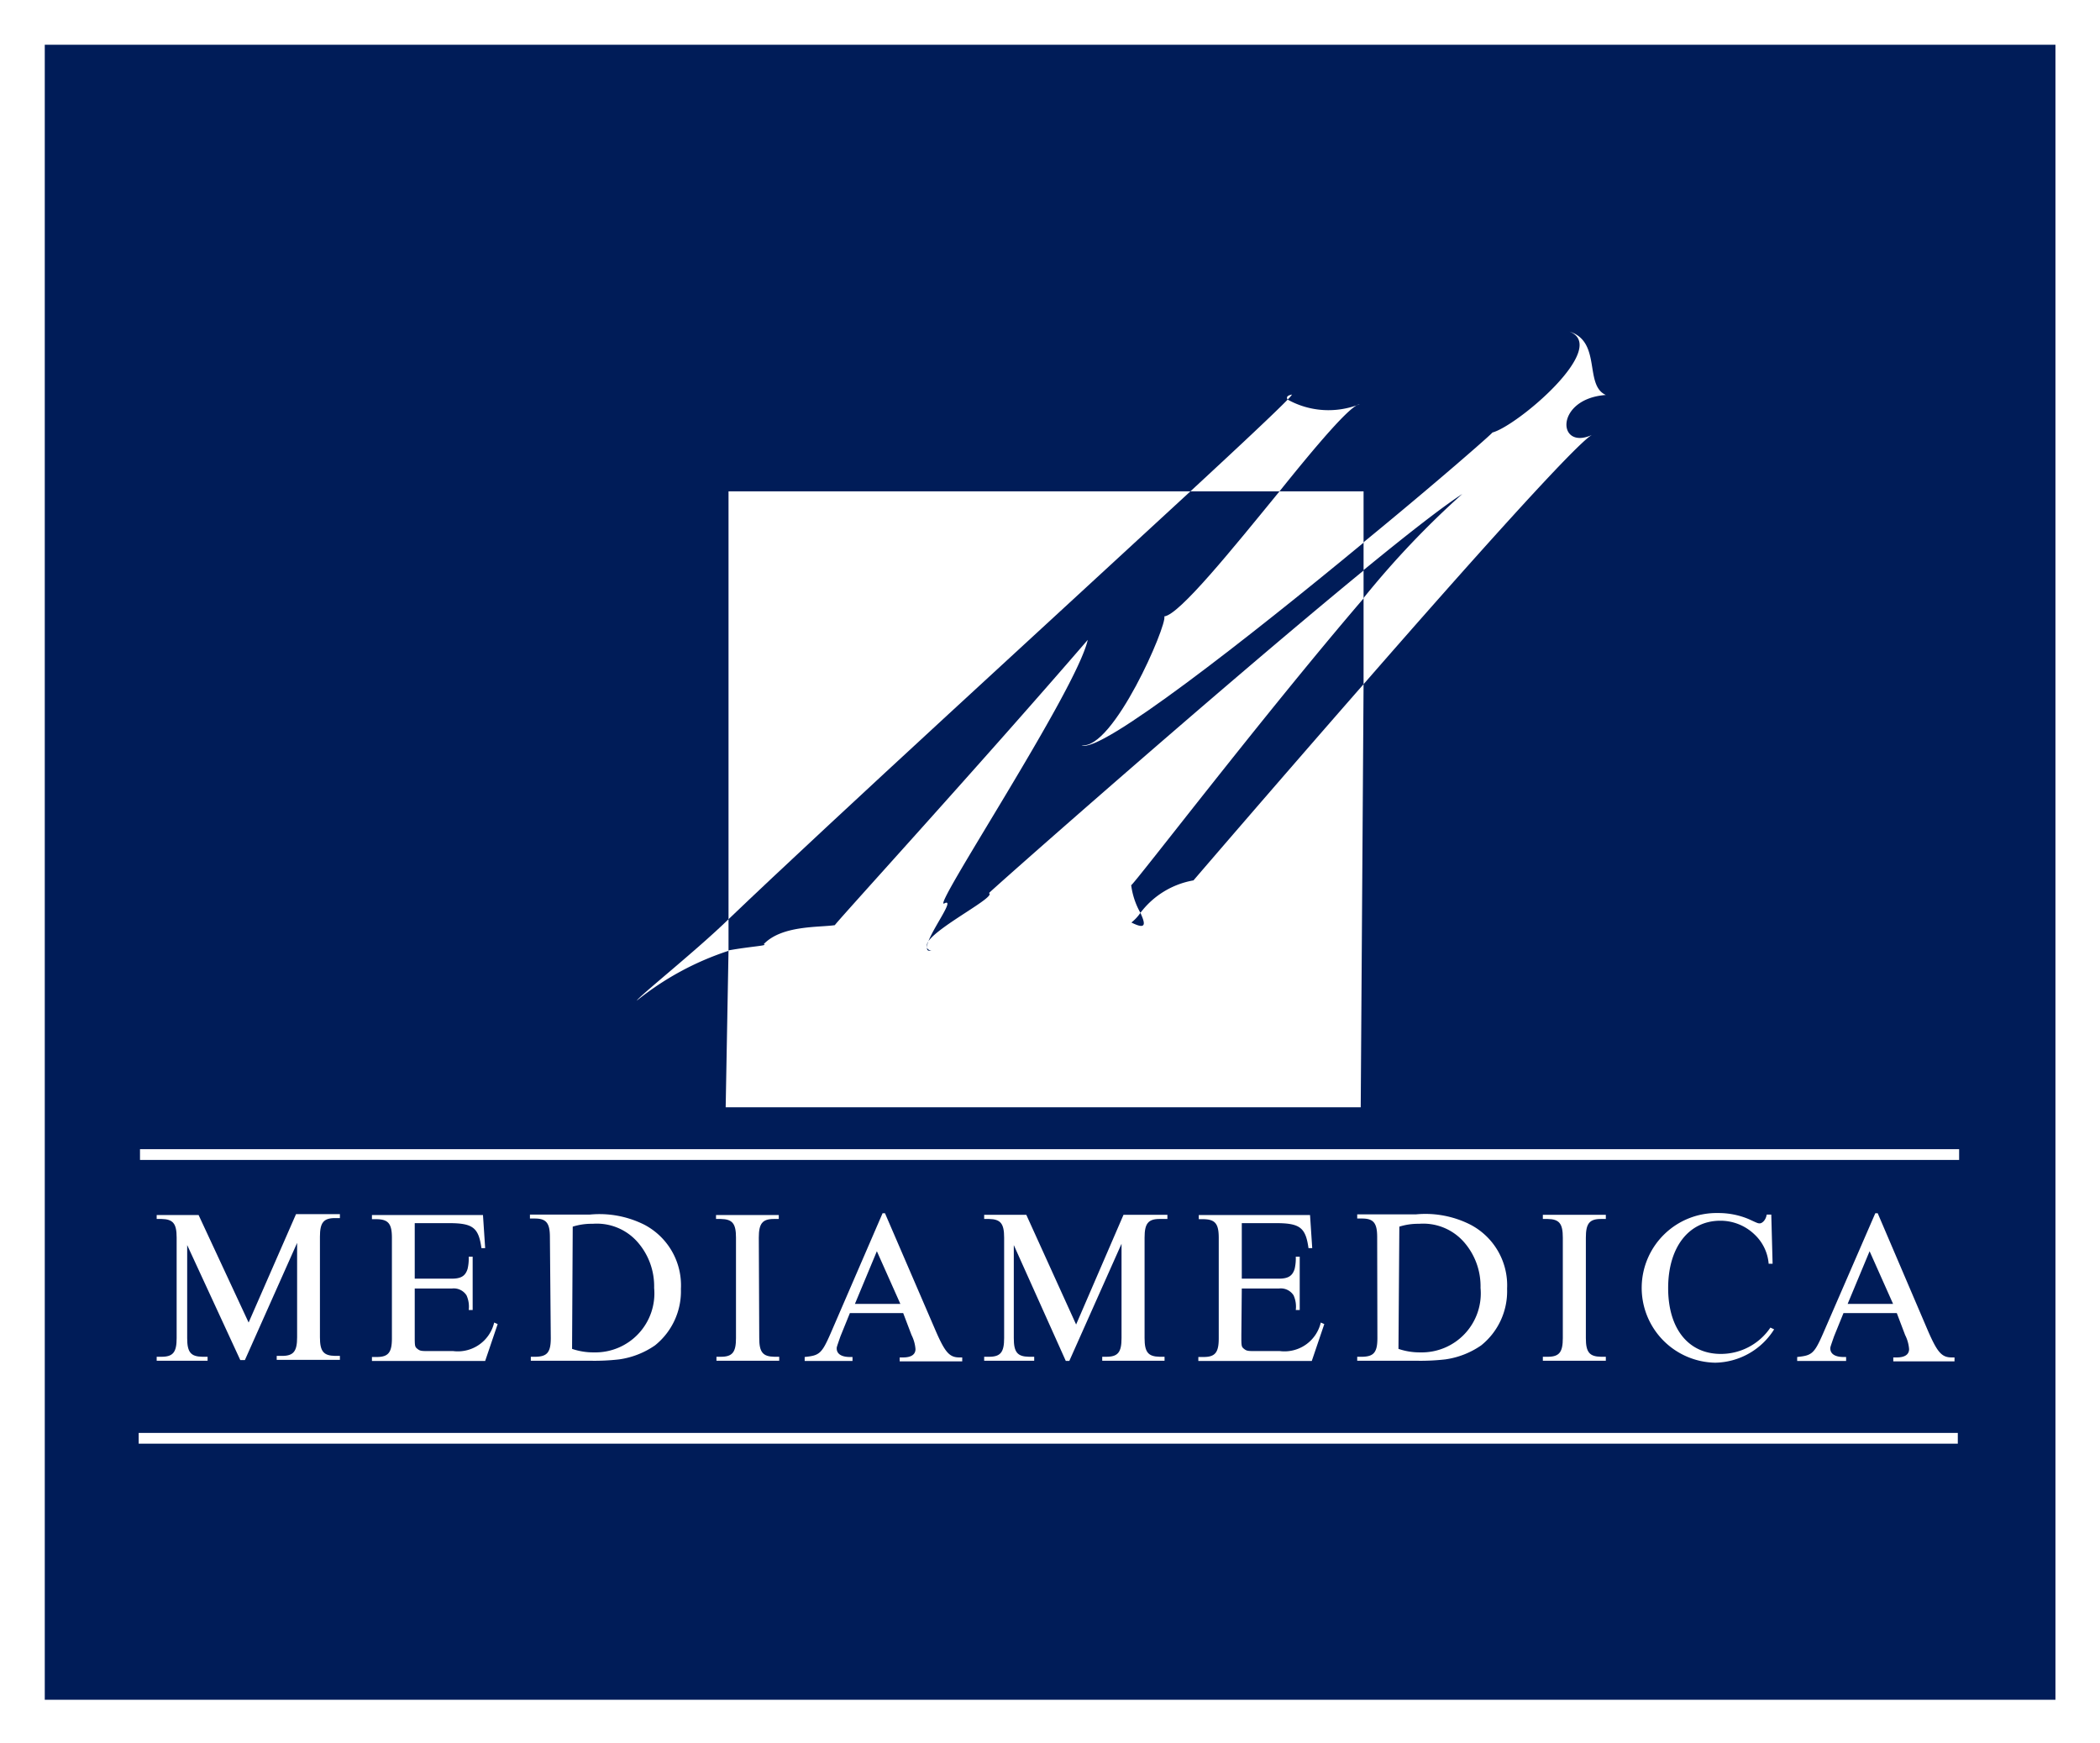
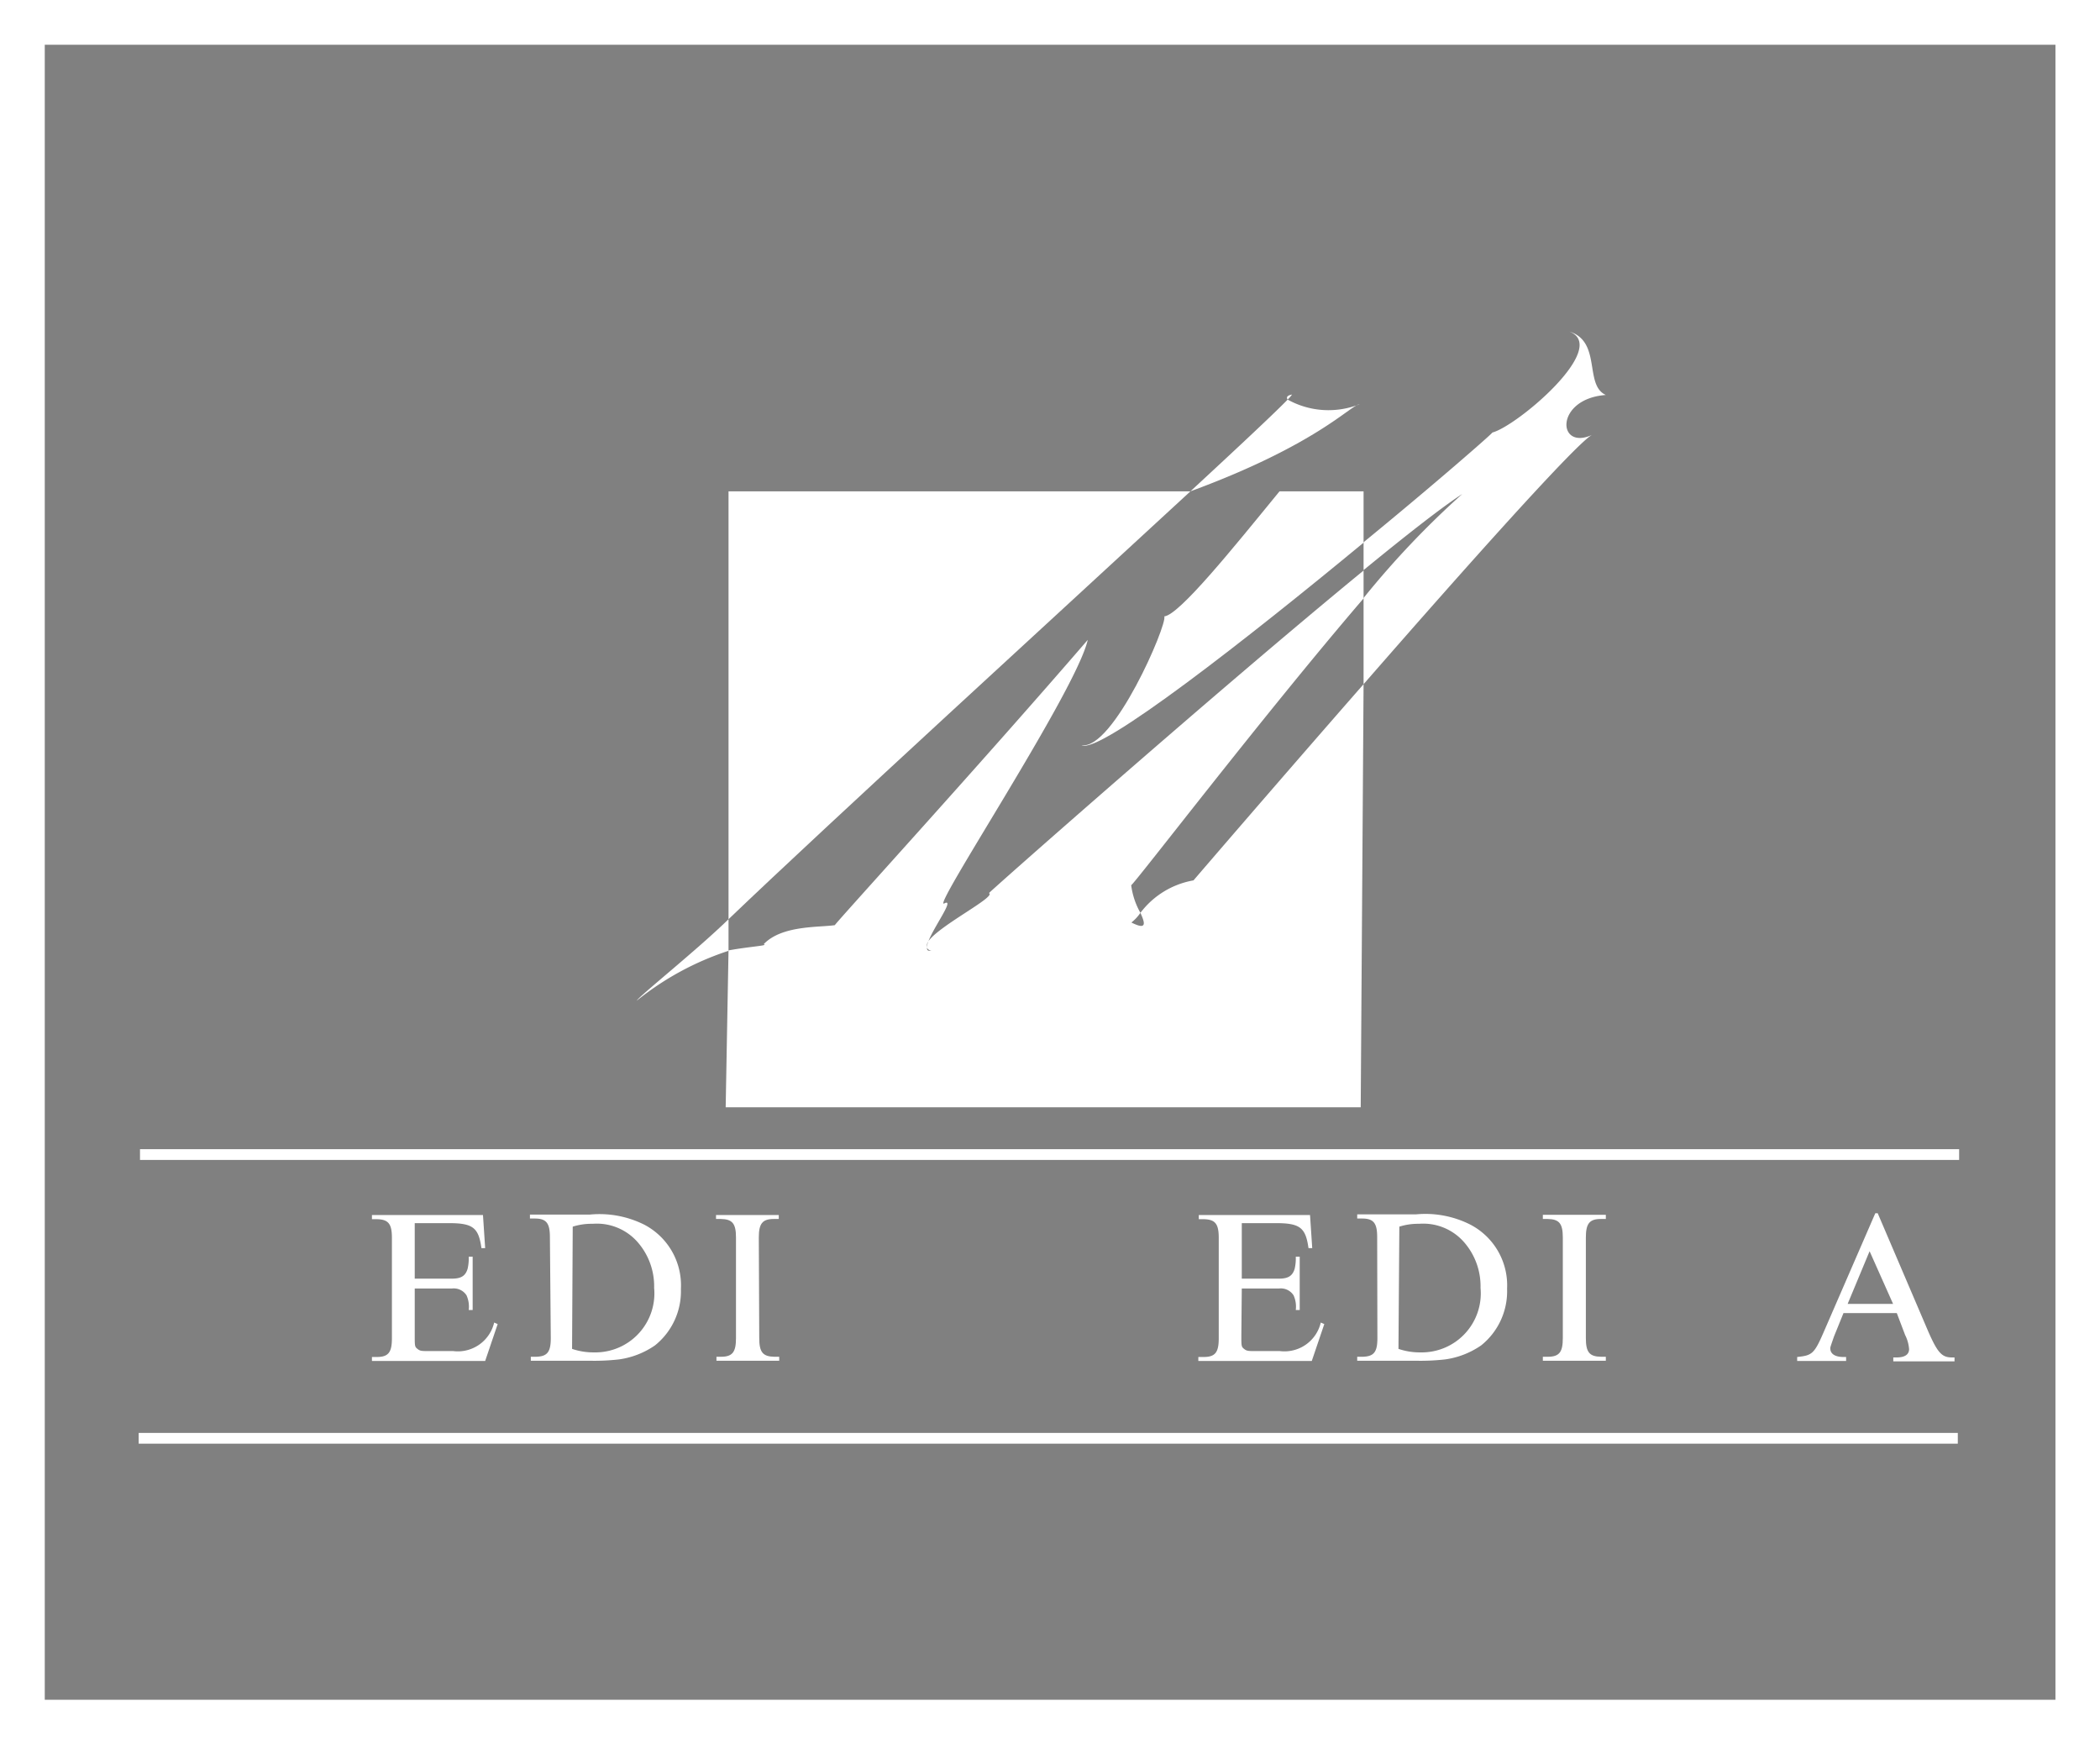
<svg xmlns="http://www.w3.org/2000/svg" id="Layer_1" data-name="Layer 1" viewBox="0 0 95.7 79.45">
  <rect x="0" y="0" width="95.7" height="79.45" fill="#808080" stroke="none" />
  <defs>
    <style>.cls-1{fill:#001c58;}.cls-2{fill:#fff;}</style>
  </defs>
-   <rect class="cls-1" x="1.02" y="1.02" width="93.67" height="77.42" />
  <path class="cls-2" d="M182.85,131.19H87.15V51.73h95.7Zm-93.66-2h91.63V53.77H89.19Z" transform="translate(-87.15 -51.73)" />
-   <path class="cls-2" d="M95.68,108.47v4.24c0,.64.16.84.69.85h.24v.18H94.29v-.18h.22c.53,0,.69-.21.69-.85v-4.58c0-.64-.16-.84-.69-.85h-.22v-.18H96.2L98.48,112l2.16-4.94h2v.18h-.22c-.53,0-.69.21-.69.85v4.58c0,.64.16.84.69.85h.22v.18H99.76v-.18H100c.53,0,.69-.21.69-.85v-4.3l-2.38,5.34H98.1Z" transform="translate(-87.15 -51.73)" />
  <path class="cls-2" d="M106.05,112.58c0,.47,0,.52.11.61s.16.11.44.11h1.2a1.7,1.7,0,0,0,1.87-1.3l.16.07-.57,1.68H104.1v-.18h.22c.53,0,.69-.21.69-.85v-4.58c0-.64-.16-.84-.69-.85h-.22v-.19h5.06l.1,1.51-.17,0c-.13-.94-.39-1.14-1.49-1.14h-1.55V110h1.69c.42,0,.62-.12.72-.45a2.08,2.08,0,0,0,.05-.55h.18v2.43h-.18a1.25,1.25,0,0,0-.1-.67.69.69,0,0,0-.67-.31h-1.69Z" transform="translate(-87.15 -51.73)" />
  <path class="cls-2" d="M113.25,107.63a2.86,2.86,0,0,1,.91-.13,2.47,2.47,0,0,1,2.06.85,3.05,3.05,0,0,1,.74,2.07,2.69,2.69,0,0,1-2.74,2.94,3,3,0,0,1-1-.16Zm-1,5.08c0,.64-.16.84-.69.85h-.22v.18H114a10,10,0,0,0,1.36-.06,3.79,3.79,0,0,0,1.64-.64,3.16,3.16,0,0,0,1.18-2.57,3.12,3.12,0,0,0-1.67-2.93,4.56,4.56,0,0,0-2.48-.46H111.3v.18h.22c.53,0,.69.21.69.85Z" transform="translate(-87.15 -51.73)" />
  <path class="cls-2" d="M121.75,112.71c0,.64.16.84.69.85h.22v.18H119.8v-.18H120c.53,0,.69-.21.69-.85v-4.58c0-.64-.16-.84-.69-.85h-.22v-.18h2.86v.18h-.22c-.53,0-.69.21-.69.85Z" transform="translate(-87.15 -51.73)" />
-   <path class="cls-2" d="M126.11,111.15l1-2.4,1.07,2.4Zm1.37-4.13h-.11L125,112.5c-.41.94-.52,1-1.18,1.07v.18H126v-.18h-.12c-.38,0-.6-.14-.6-.39,0-.06,0-.06.17-.55l.43-1.06h2.43l.38,1a1.72,1.72,0,0,1,.18.64c0,.25-.2.38-.56.38h-.16v.18H131v-.18h-.13c-.45,0-.65-.23-1.07-1.19Z" transform="translate(-87.15 -51.73)" />
-   <path class="cls-2" d="M133.35,108.47v4.24c0,.64.16.84.69.85h.24v.18H132v-.18h.22c.53,0,.69-.21.69-.85v-4.58c0-.64-.16-.84-.69-.85H132v-.19h1.92l2.27,5,2.16-5h2v.19H140c-.53,0-.69.21-.69.85v4.58c0,.64.16.84.69.85h.22v.18h-2.84v-.18h.19c.53,0,.69-.21.69-.85v-4.3l-2.38,5.34h-.16Z" transform="translate(-87.15 -51.73)" />
  <path class="cls-2" d="M143.72,112.58c0,.47,0,.52.11.61s.16.11.44.11h1.2a1.7,1.7,0,0,0,1.87-1.3l.16.07-.57,1.68h-5.17v-.18H142c.53,0,.69-.21.69-.85v-4.58c0-.64-.16-.84-.69-.85h-.22v-.19h5.07l.1,1.51-.17,0c-.13-.94-.39-1.14-1.49-1.14h-1.55V110h1.69c.42,0,.62-.12.72-.45a2.08,2.08,0,0,0,.05-.55h.18v2.43h-.18a1.25,1.25,0,0,0-.1-.67.69.69,0,0,0-.67-.31h-1.69Z" transform="translate(-87.15 -51.73)" />
  <path class="cls-2" d="M150.92,107.63a2.84,2.84,0,0,1,.9-.13,2.47,2.47,0,0,1,2.06.85,3.05,3.05,0,0,1,.74,2.07,2.69,2.69,0,0,1-2.74,2.94,3,3,0,0,1-1-.16Zm-1,5.08c0,.64-.16.84-.69.85H149v.18h2.65a10,10,0,0,0,1.36-.06,3.79,3.79,0,0,0,1.64-.64,3.16,3.16,0,0,0,1.18-2.58,3.12,3.12,0,0,0-1.67-2.92,4.54,4.54,0,0,0-2.48-.47H149v.19h.22c.53,0,.69.21.69.85Z" transform="translate(-87.15 -51.73)" />
  <path class="cls-2" d="M159.42,112.71c0,.64.16.84.69.85h.22v.18h-2.87v-.18h.22c.53,0,.69-.21.69-.85v-4.58c0-.64-.16-.84-.69-.85h-.22v-.19h2.87v.19h-.22c-.53,0-.69.21-.69.85Z" transform="translate(-87.15 -51.73)" />
-   <path class="cls-2" d="M168,112.31a3.23,3.23,0,0,1-2.69,1.52,3.41,3.41,0,1,1,.13-6.82,3.55,3.55,0,0,1,1.41.28c.41.19.41.19.5.19s.27-.13.31-.4h.21l.06,2.24-.18,0a2.05,2.05,0,0,0-.64-1.33,2.24,2.24,0,0,0-1.56-.63c-1.44,0-2.38,1.21-2.38,3.07s.93,3,2.4,3a2.72,2.72,0,0,0,2.26-1.2Z" transform="translate(-87.15 -51.73)" />
  <path class="cls-2" d="M171.35,111.15l1-2.4,1.07,2.4Zm1.37-4.13h-.11l-2.38,5.48c-.41.94-.52,1-1.18,1.07v.18h2.23v-.18h-.12c-.38,0-.6-.14-.6-.39,0-.06,0-.06.17-.55l.43-1.06h2.43l.38,1a1.72,1.72,0,0,1,.18.64c0,.25-.2.38-.56.38h-.16v.18h2.79v-.18h-.13c-.45,0-.65-.23-1.07-1.19Z" transform="translate(-87.15 -51.73)" />
  <path class="cls-2" d="M139.12,93.33c.22.48.3.8-.41.44,0,0-.05,0-.07,0l.07,0a2,2,0,0,0,.41-.44,3.45,3.45,0,0,1-.42-1.26c.18-.1,6-7.72,10.59-13.07V77.73c-6.71,5.5-17.31,14.87-17.07,14.7.34.17-2.24,1.46-2.76,2.19a.79.79,0,0,0-.07.3.29.29,0,0,0,.21.14c-.15,0-.2,0-.21-.14s0-.18.07-.3c.27-.69,1.2-1.94.74-1.73-.77.52,6-9.67,6.52-12-5,5.8-11.77,13.2-11.52,13-.74.11-2.42,0-3.25.87.26.06-.6.1-1.6.28l-.13,7.15h28.94l.13-19.28c-4.07,4.65-7.76,8.95-7.75,8.94A3.86,3.86,0,0,0,139.12,93.33Z" transform="translate(-87.15 -51.73)" />
  <path class="cls-2" d="M120.35,74.12v19.5c4.67-4.47,15-13.91,21.05-19.5Z" transform="translate(-87.15 -51.73)" />
  <path class="cls-2" d="M140.21,79.82c.14.38-2.33,6.1-3.77,5.87.78.46,7.66-4.94,12.85-9.23V74.12h-3.83C143.31,76.75,140.9,79.74,140.21,79.82Z" transform="translate(-87.15 -51.73)" />
  <path class="cls-2" d="M116.17,97.33a13.17,13.17,0,0,1,4.18-2.27V93.62C118.94,95,116.26,97.14,116.17,97.33Z" transform="translate(-87.15 -51.73)" />
-   <path class="cls-2" d="M149.11,70.15a3.83,3.83,0,0,1-3.28-.21c-.53.55-2.18,2.1-4.43,4.18h4.06C147.16,72,148.7,70.19,149.11,70.15Z" transform="translate(-87.15 -51.73)" />
+   <path class="cls-2" d="M149.11,70.15a3.83,3.83,0,0,1-3.28-.21c-.53.55-2.18,2.1-4.43,4.18C147.16,72,148.7,70.19,149.11,70.15Z" transform="translate(-87.15 -51.73)" />
  <path class="cls-2" d="M160.33,69.73c-1-.45-.18-2.43-1.66-2.89,1.86.72-2.39,4.31-3.51,4.6.05,0-2.57,2.3-5.87,5v1.27c1.94-1.59,3.56-2.86,4.5-3.47a40.5,40.5,0,0,0-4.5,4.74v3.93c4.61-5.29,9.71-11,10.41-11.36C158.1,72.28,158,69.9,160.33,69.73Z" transform="translate(-87.15 -51.73)" />
  <path class="cls-2" d="M145.83,69.94a1.72,1.72,0,0,0,.2-.23C145.8,69.75,145.76,69.84,145.83,69.94Z" transform="translate(-87.15 -51.73)" />
  <rect class="cls-2" x="6.38" y="52.37" width="82.9" height="0.49" />
  <rect class="cls-2" x="6.32" y="65.3" width="82.9" height="0.49" />
</svg>